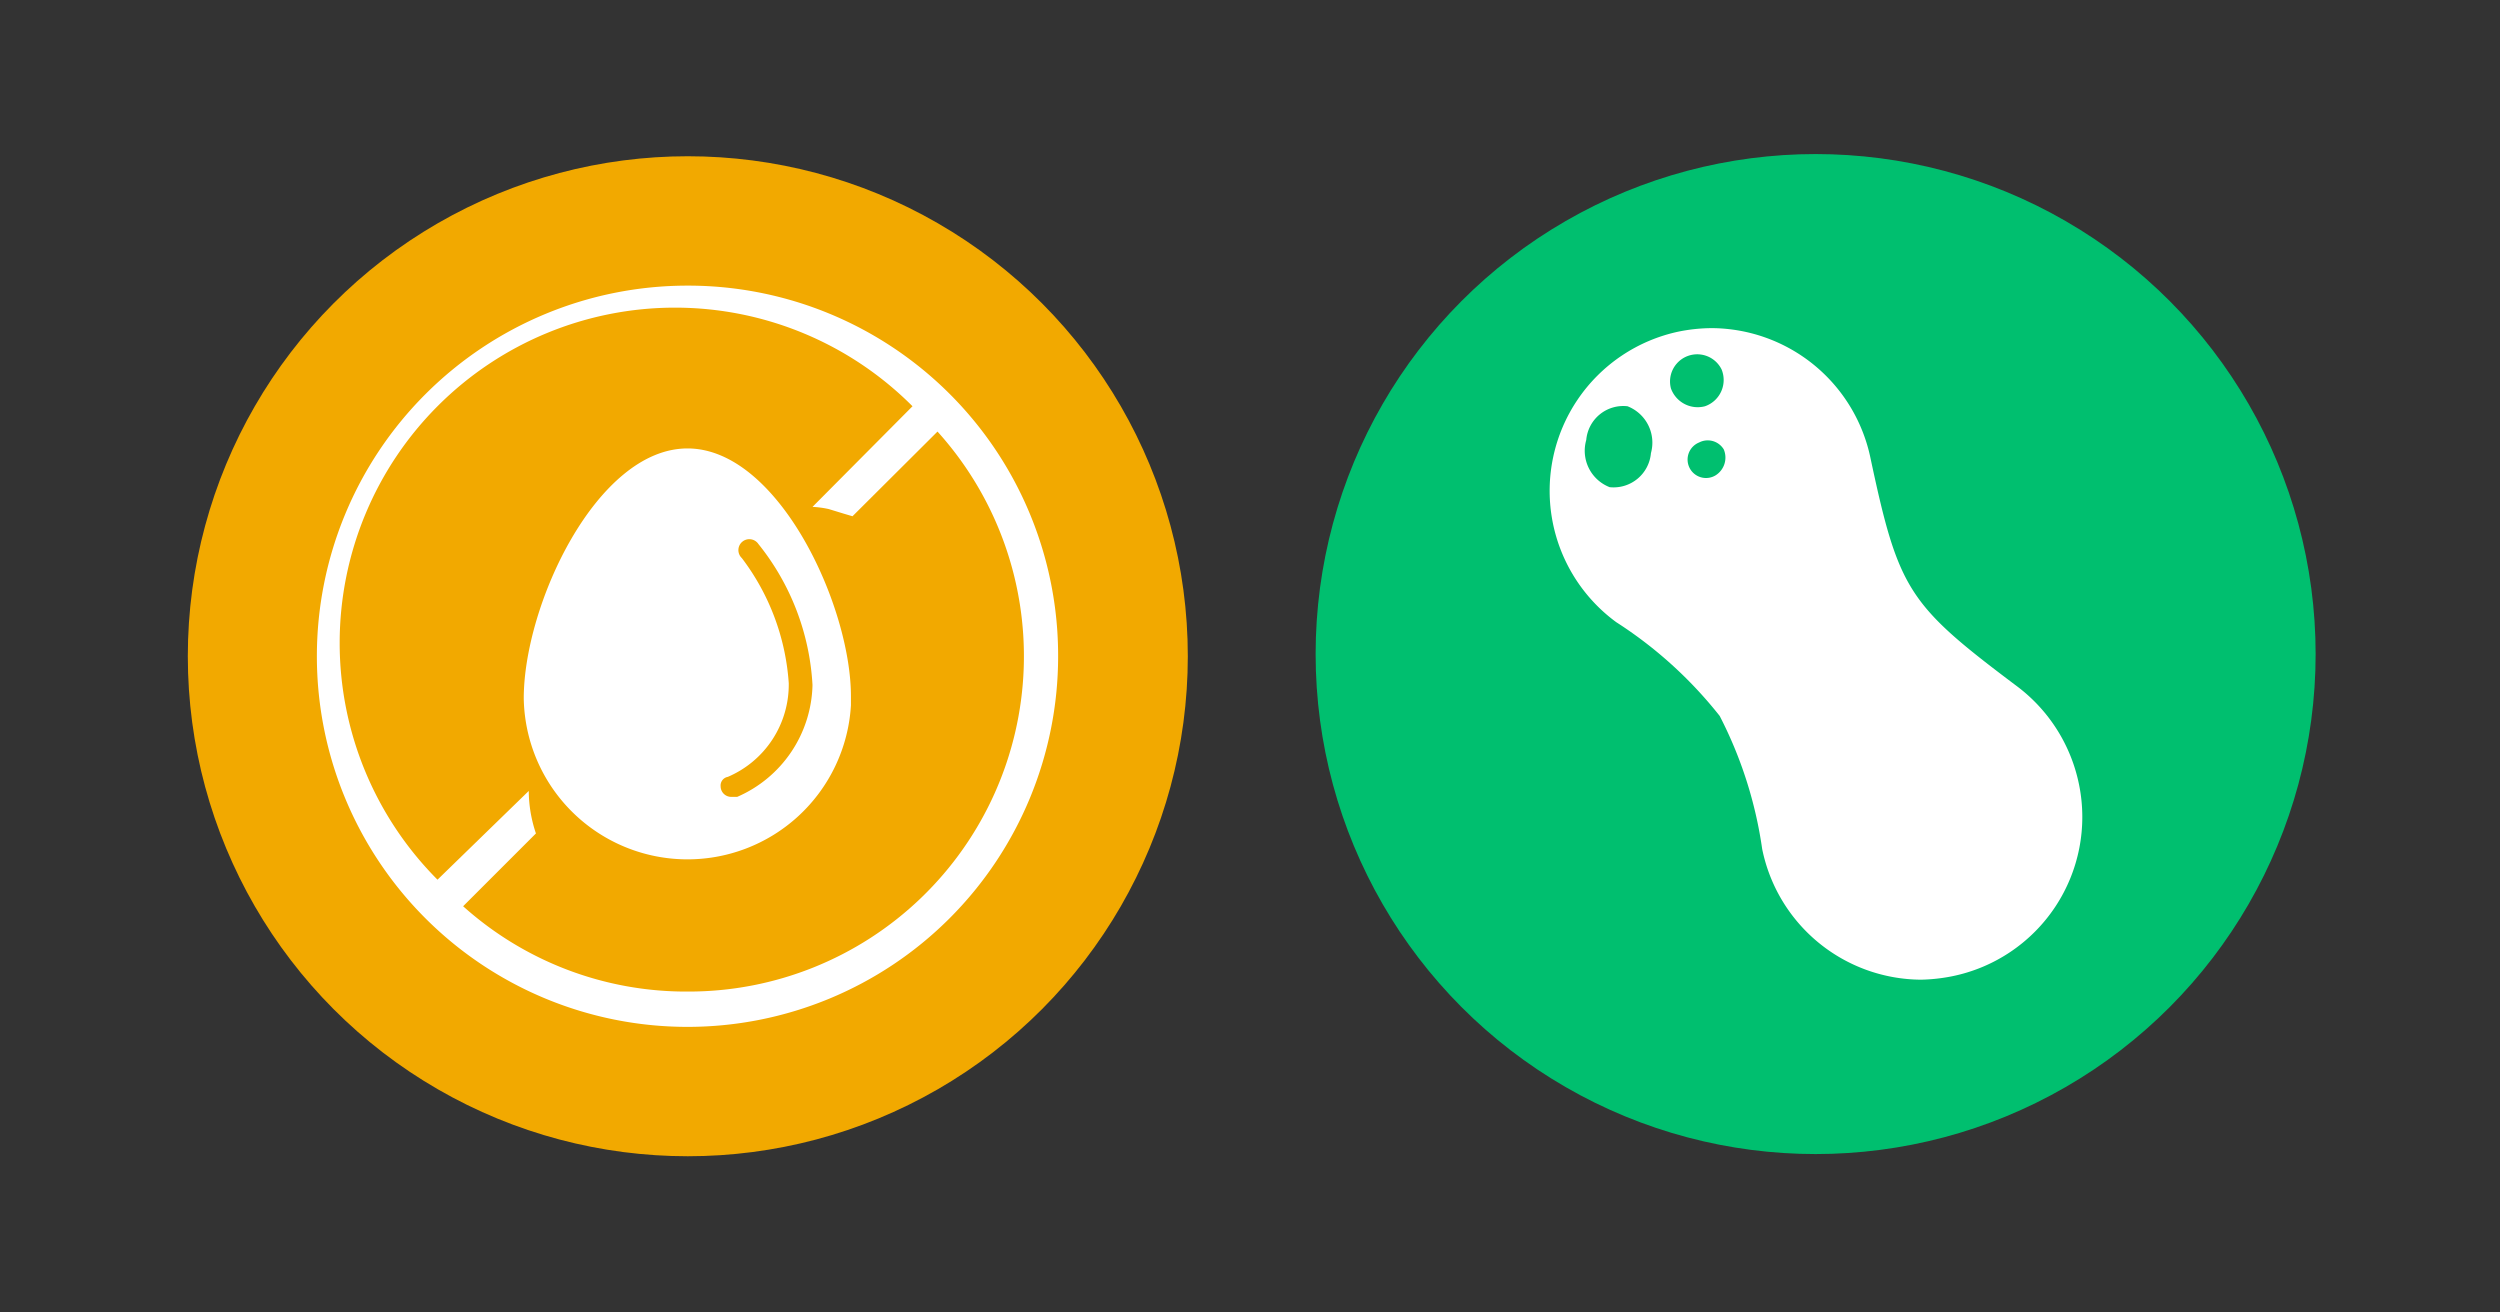
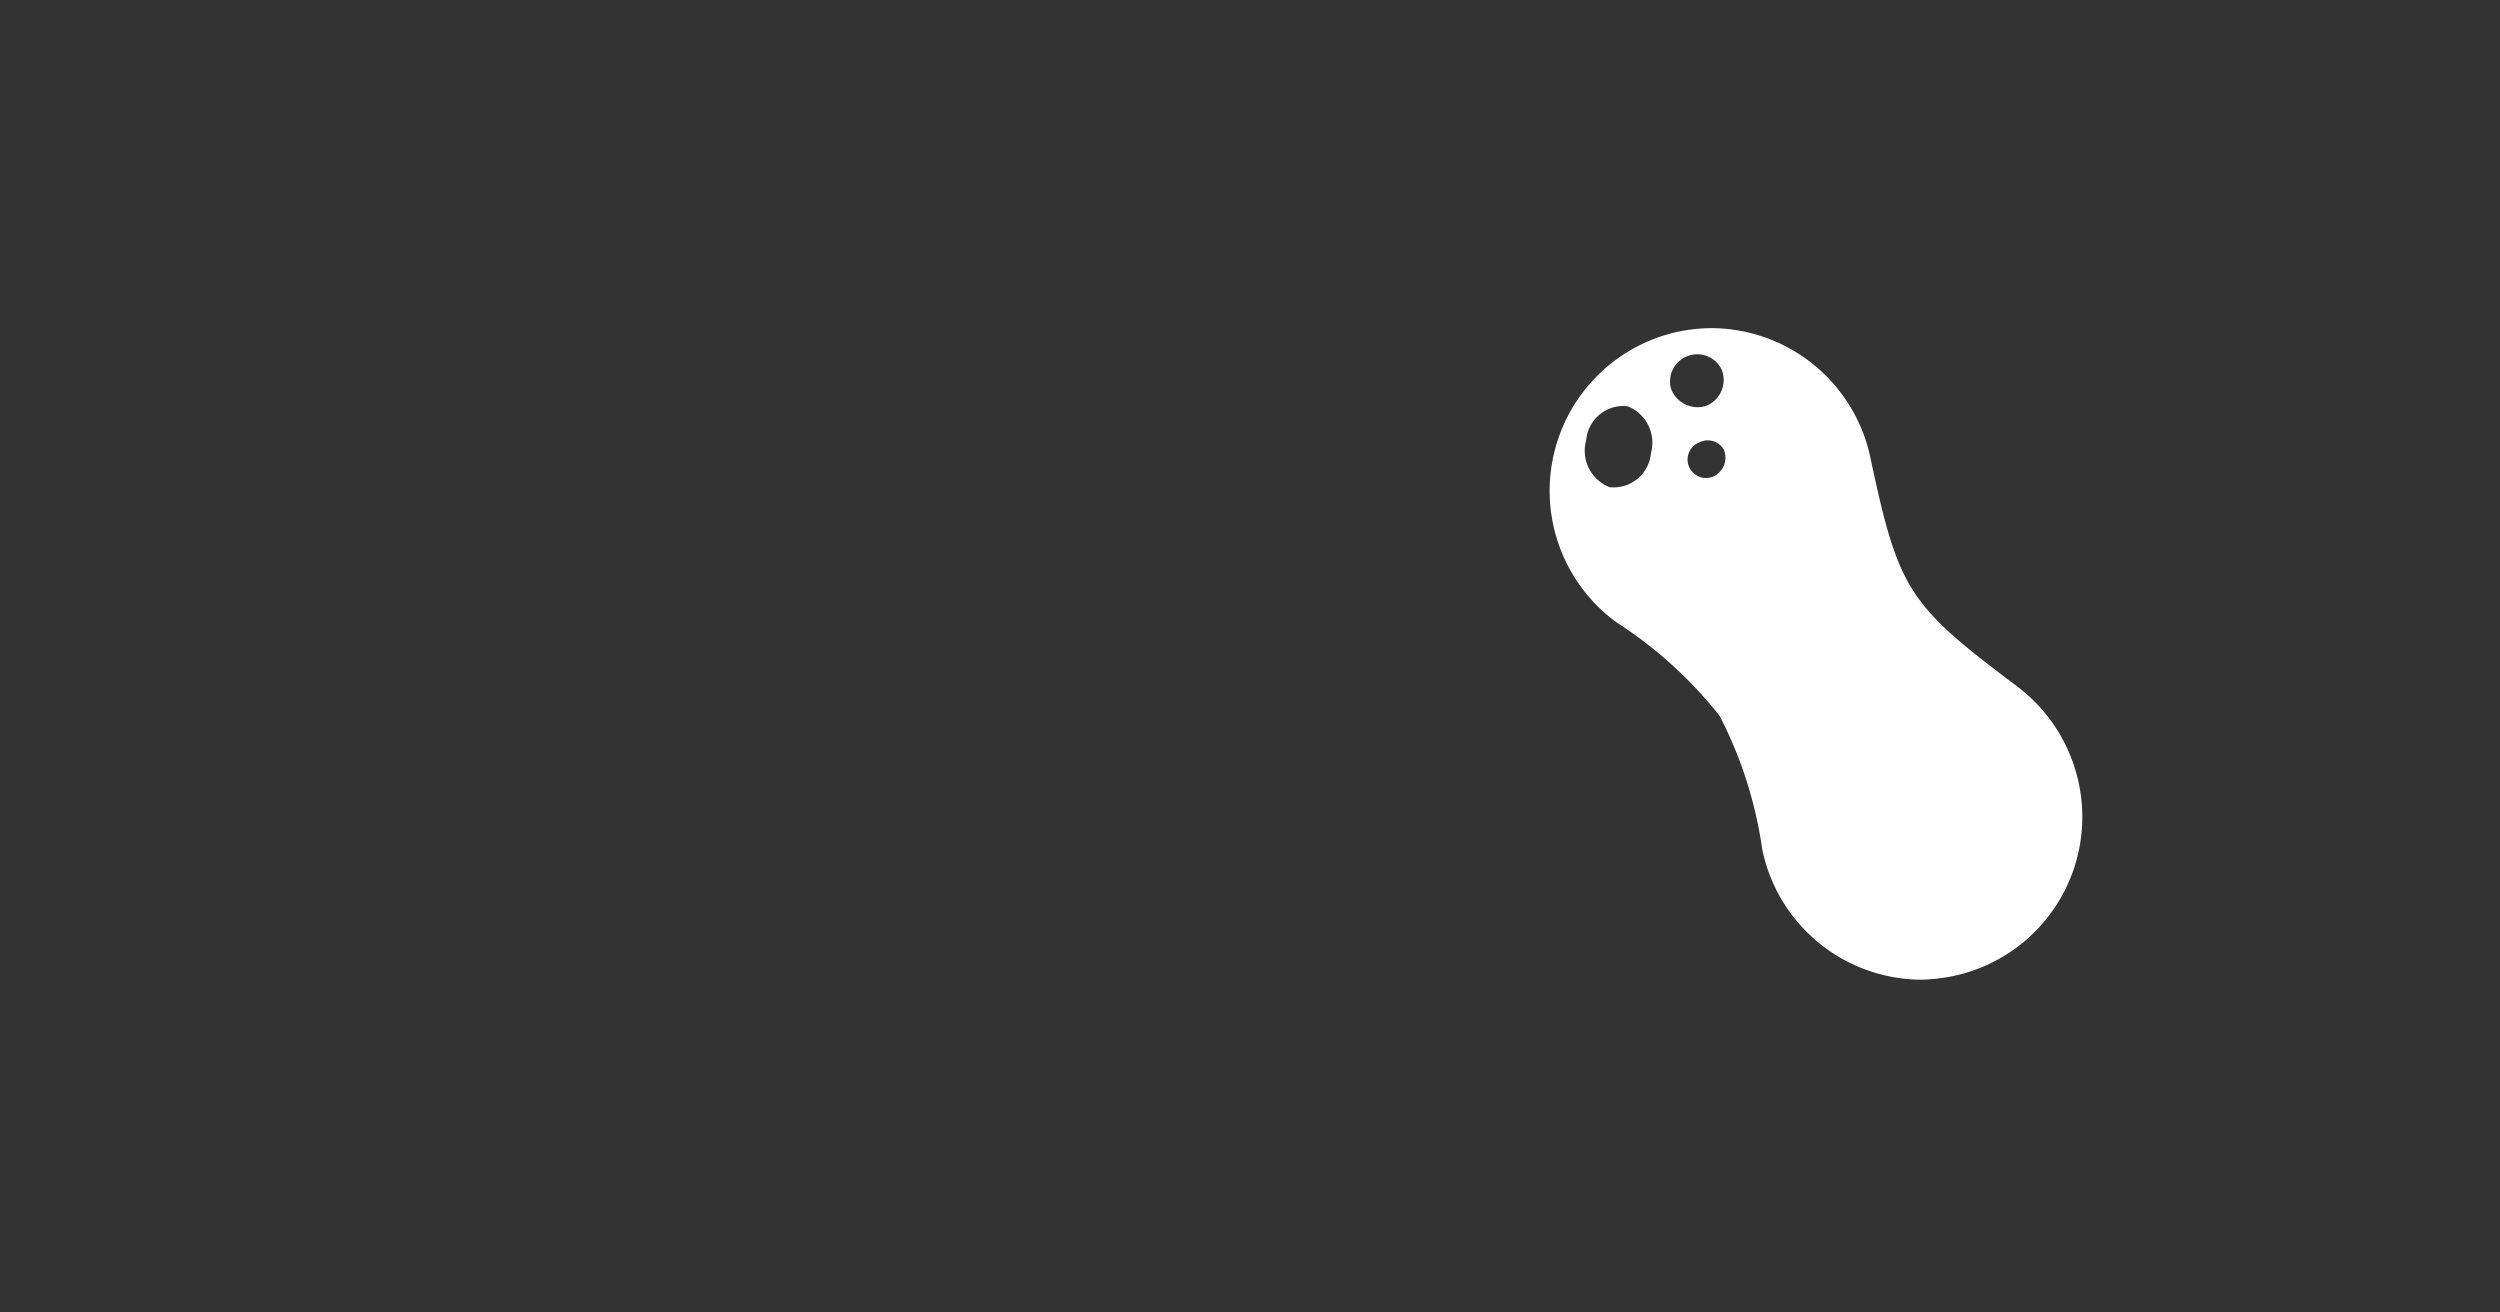
<svg xmlns="http://www.w3.org/2000/svg" id="Layer_1" data-name="Layer 1" width="80" height="42" viewBox="0 0 80 42">
  <rect x="0" y="0" width="80" height="42" fill="#333333" stroke="none" />
  <defs>
    <style>
      .cls-1 {
        fill: #f2a900;
      }

      .cls-2 {
        fill: #fff;
      }

      .cls-3 {
        fill: #00bf6f;
      }
    </style>
  </defs>
  <g>
-     <circle class="cls-1" cx="22.01" cy="21" r="16" />
-     <path class="cls-2" d="M22,14.35c-2.9,0-5.24,5-5.24,8a5.24,5.24,0,0,0,10.47.22V22.3C27.24,19.4,24.91,14.35,22,14.35ZM23.55,25.5s-.07,0-.15,0a.34.34,0,0,1-.34-.34.28.28,0,0,1,.23-.3,3.21,3.21,0,0,0,1.95-3,7.45,7.45,0,0,0-1.5-4,.35.35,0,1,1,.53-.45s0,0,0,0A7.89,7.89,0,0,1,26,21.92a4,4,0,0,1-2.41,3.58Z" />
-     <path class="cls-2" d="M22,9.14A11.86,11.86,0,1,0,33.86,21h0A11.84,11.84,0,0,0,22,9.14Zm0,22.59A10.68,10.68,0,0,1,14.82,29l2.33-2.33a4.31,4.31,0,0,1-.23-1.36L14,28.15A10.73,10.73,0,0,1,29.2,13L26,16.22a3.09,3.09,0,0,1,.52.07l.49.15.27.08L30,13.81a10.73,10.73,0,0,1-8,17.92Z" />
-   </g>
+     </g>
  <g>
-     <circle class="cls-3" cx="58.1" cy="20.93" r="16" />
    <path class="cls-2" d="M66.53,25.11a5.23,5.23,0,0,0-2-3.16c-3.46-2.6-3.77-3.05-4.67-7.27v0a5.22,5.22,0,0,0-5.08-4.18,5.45,5.45,0,0,0-1.06.11,5.21,5.21,0,0,0-2,9.3,13.53,13.53,0,0,1,3.31,3,13.39,13.39,0,0,1,1.36,4.26v0a5.22,5.22,0,0,0,5.08,4.18,5.6,5.6,0,0,0,1-.11A5.2,5.2,0,0,0,66.53,25.11ZM52.83,14.5a1.2,1.2,0,0,1-1.32,1.09,1.25,1.25,0,0,1-.75-1.51A1.19,1.19,0,0,1,52.08,13,1.25,1.25,0,0,1,52.83,14.5Zm.64-2.07a.87.87,0,0,1,1.62-.61A.89.89,0,0,1,54.56,13,.91.91,0,0,1,53.47,12.43Zm1.43,2.78h0a.59.59,0,1,1-.53-1.05.6.6,0,0,1,.79.22A.67.67,0,0,1,54.9,15.21Z" />
  </g>
</svg>